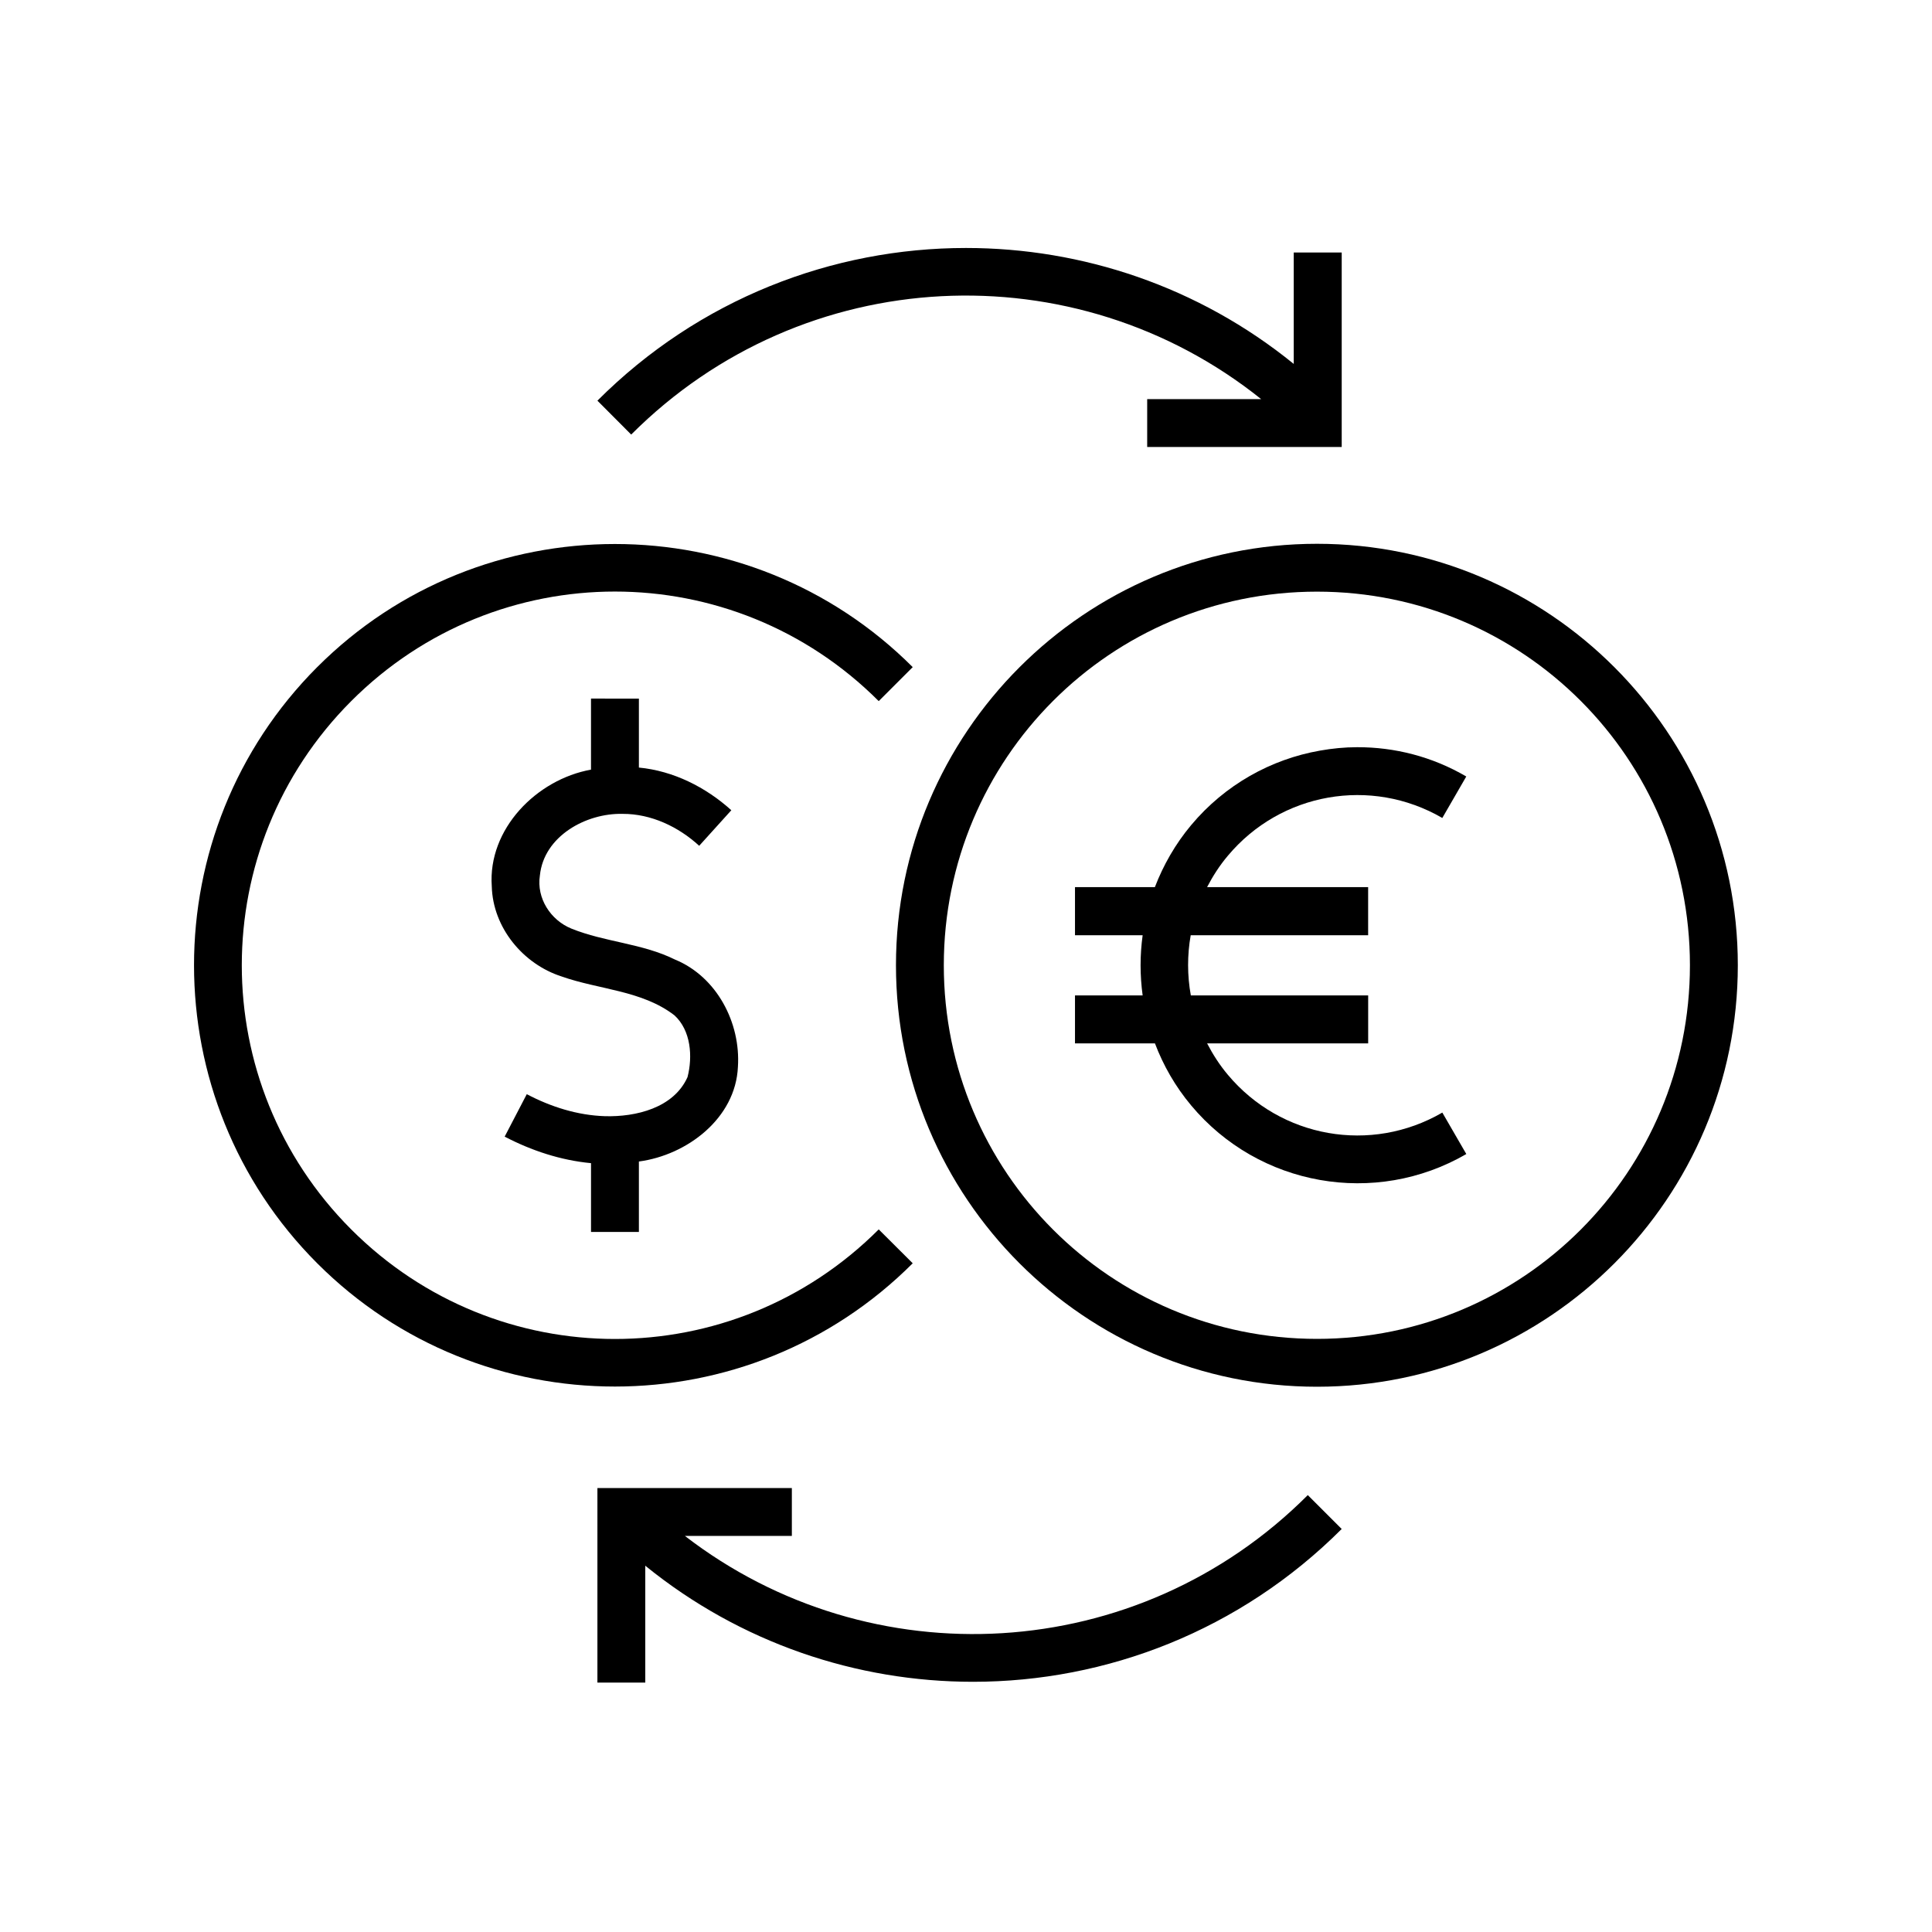
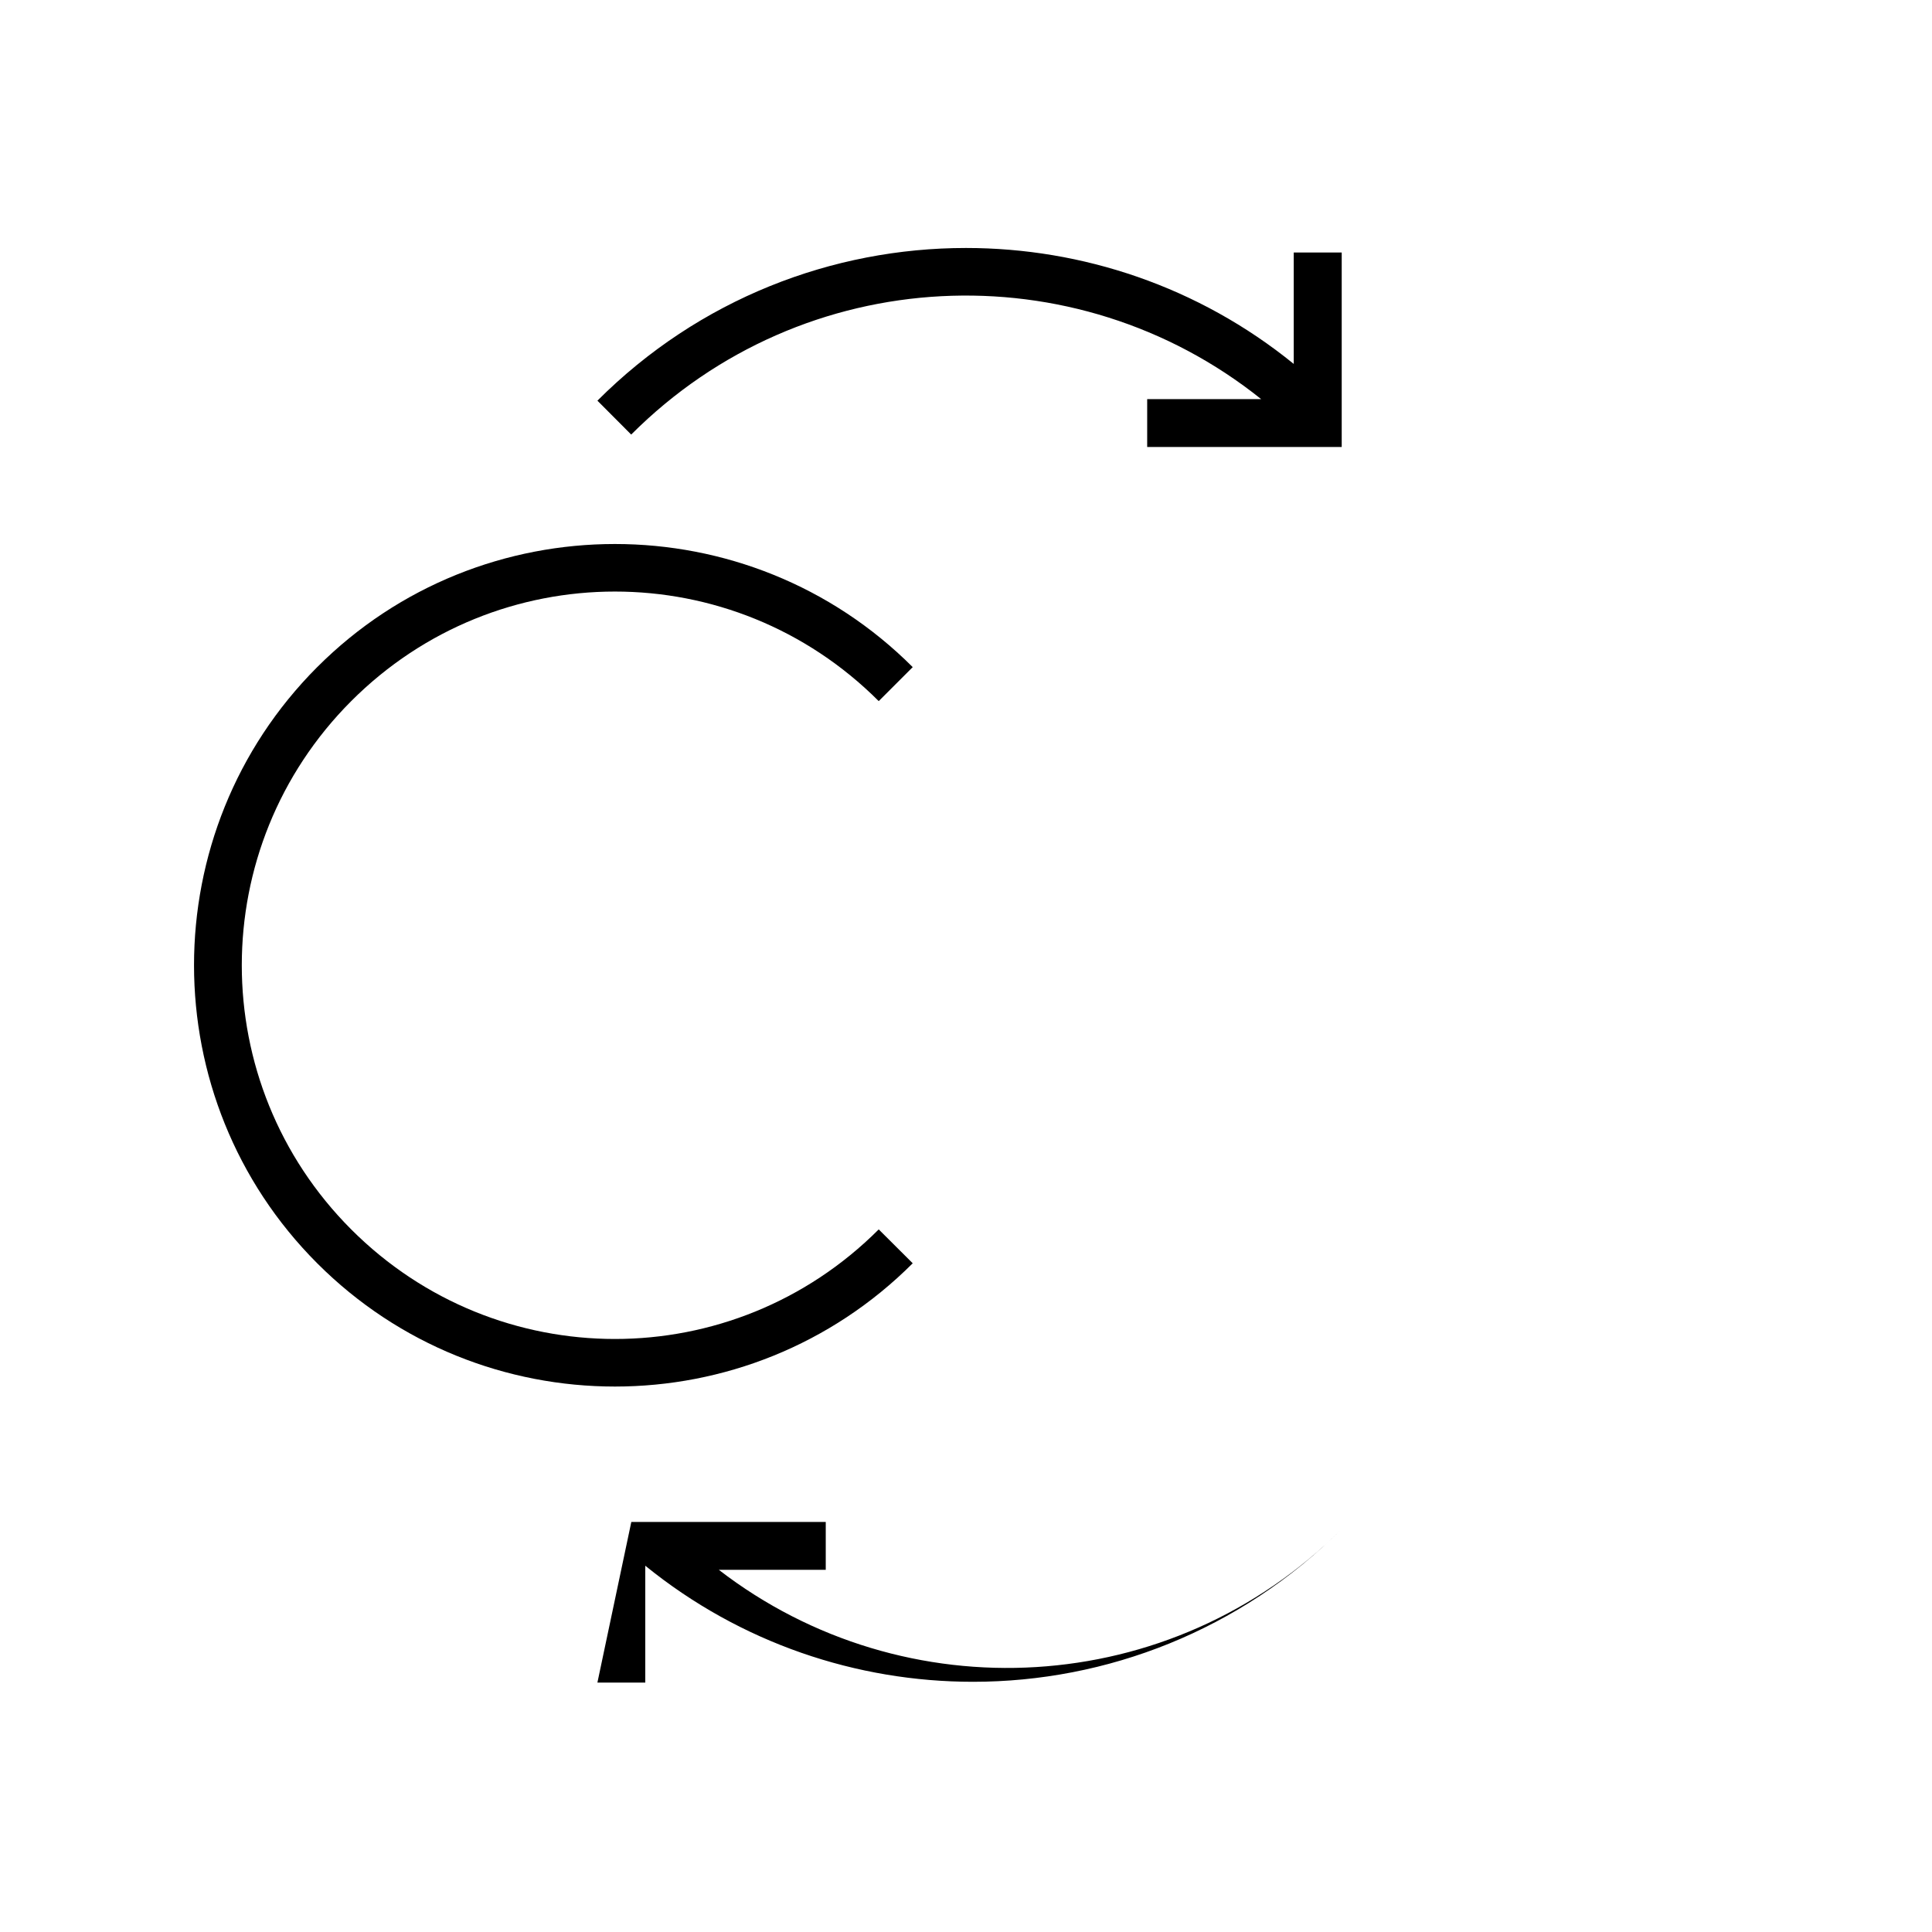
<svg xmlns="http://www.w3.org/2000/svg" fill="#000000" width="800px" height="800px" version="1.1" viewBox="144 144 512 512">
  <g>
    <path d="m228.06 320.79c-43.523 43.586-43.523 114.41 0 157.99 43.504 43.559 114.29 43.559 157.82 0l-9.008-8.977c-38.691 38.719-101.14 38.719-139.8 0-38.66-38.715-38.66-101.28 0-140 38.652-38.715 101.11-38.715 139.8 0l9.008-9.008c-21.777-21.781-50.375-32.629-78.918-32.629-28.574 0-57.148 10.848-78.898 32.625z" />
-     <path d="m300.62 347.96c-14.398 2.598-27.379 15.715-26.293 30.941 0.289 10.898 8.25 20.578 18.512 23.875 9.887 3.5 21.289 3.672 29.887 10.289 4.402 4.023 4.871 10.961 3.473 16.383-3.672 8.191-13.707 10.586-21.902 10.352-7.258-0.234-14.316-2.473-20.695-5.832l-5.859 11.25c7.086 3.707 14.867 6.277 22.883 7.031v18.223h12.688v-18.66c12.734-1.684 25.625-11.43 26.242-25.07 0.766-11.695-5.598-23.91-16.703-28.461-8.629-4.281-18.547-4.602-27.41-8.184-5.535-2.25-9.297-8.055-8.367-14.086 1.051-10.438 12.25-16.559 21.922-16.328 7.555-0.027 14.789 3.41 20.297 8.461l8.516-9.422c-6.773-6.121-15.367-10.438-24.496-11.309v-18.277l-12.691-0.004z" />
-     <path d="m493.81 342.92c-12.965 2.277-25.156 9.008-34.137 19.738-4.199 5.016-7.379 10.613-9.621 16.445h-21.168v12.742h17.93c-0.73 5.273-0.73 10.641 0 15.949h-17.93v12.711h21.188c2.219 5.863 5.402 11.434 9.602 16.449 17.93 21.457 48.742 26.906 72.914 12.879l-6.356-10.988c-18.891 10.965-42.801 6.762-56.852-10.031-2.188-2.598-3.969-5.394-5.484-8.309h42.684v-12.711h-46.996c-0.961-5.273-0.961-10.699-0.035-15.949h47.023v-12.742h-42.684c1.516-2.914 3.305-5.715 5.488-8.301 14.047-16.793 37.957-20.996 56.852-10.031l6.352-10.992c-9.035-5.285-19.027-7.793-28.941-7.762-3.289 0-6.594 0.328-9.828 0.902z" />
-     <path d="m381.44 399.8c0 61.641 50.035 111.7 111.58 111.7 61.555 0 111.52-50.055 111.52-111.7 0-61.602-49.965-111.69-111.52-111.69-61.543 0-111.58 50.09-111.58 111.69zm210.41 0c0 54.789-44.172 99.016-98.836 99.016-54.691 0-98.895-44.234-98.895-99.016 0.008-54.75 44.207-99.008 98.895-99.008 54.668 0 98.836 44.25 98.836 99.008z" />
    <path d="m302.32 250.18 8.953 8.984c45.715-45.777 117.67-48.867 166.95-9.391h-30.207v12.684h51.551v-51.547h-12.711v29.535c-25.23-20.5-56.043-30.727-86.859-30.727-35.371 0-70.73 13.496-97.672 40.461z" />
-     <path d="m302.32 589.9h12.684v-30.969c25.25 20.5 56.035 30.762 86.848 30.762 35.367 0 70.734-13.531 97.711-40.496l-8.984-8.98c-45.137 45.199-115.86 48.777-165.07 10.82h28.34v-12.684h-51.527z" />
+     <path d="m302.32 589.9h12.684v-30.969c25.25 20.5 56.035 30.762 86.848 30.762 35.367 0 70.734-13.531 97.711-40.496c-45.137 45.199-115.86 48.777-165.07 10.82h28.34v-12.684h-51.527z" />
  </g>
</svg>